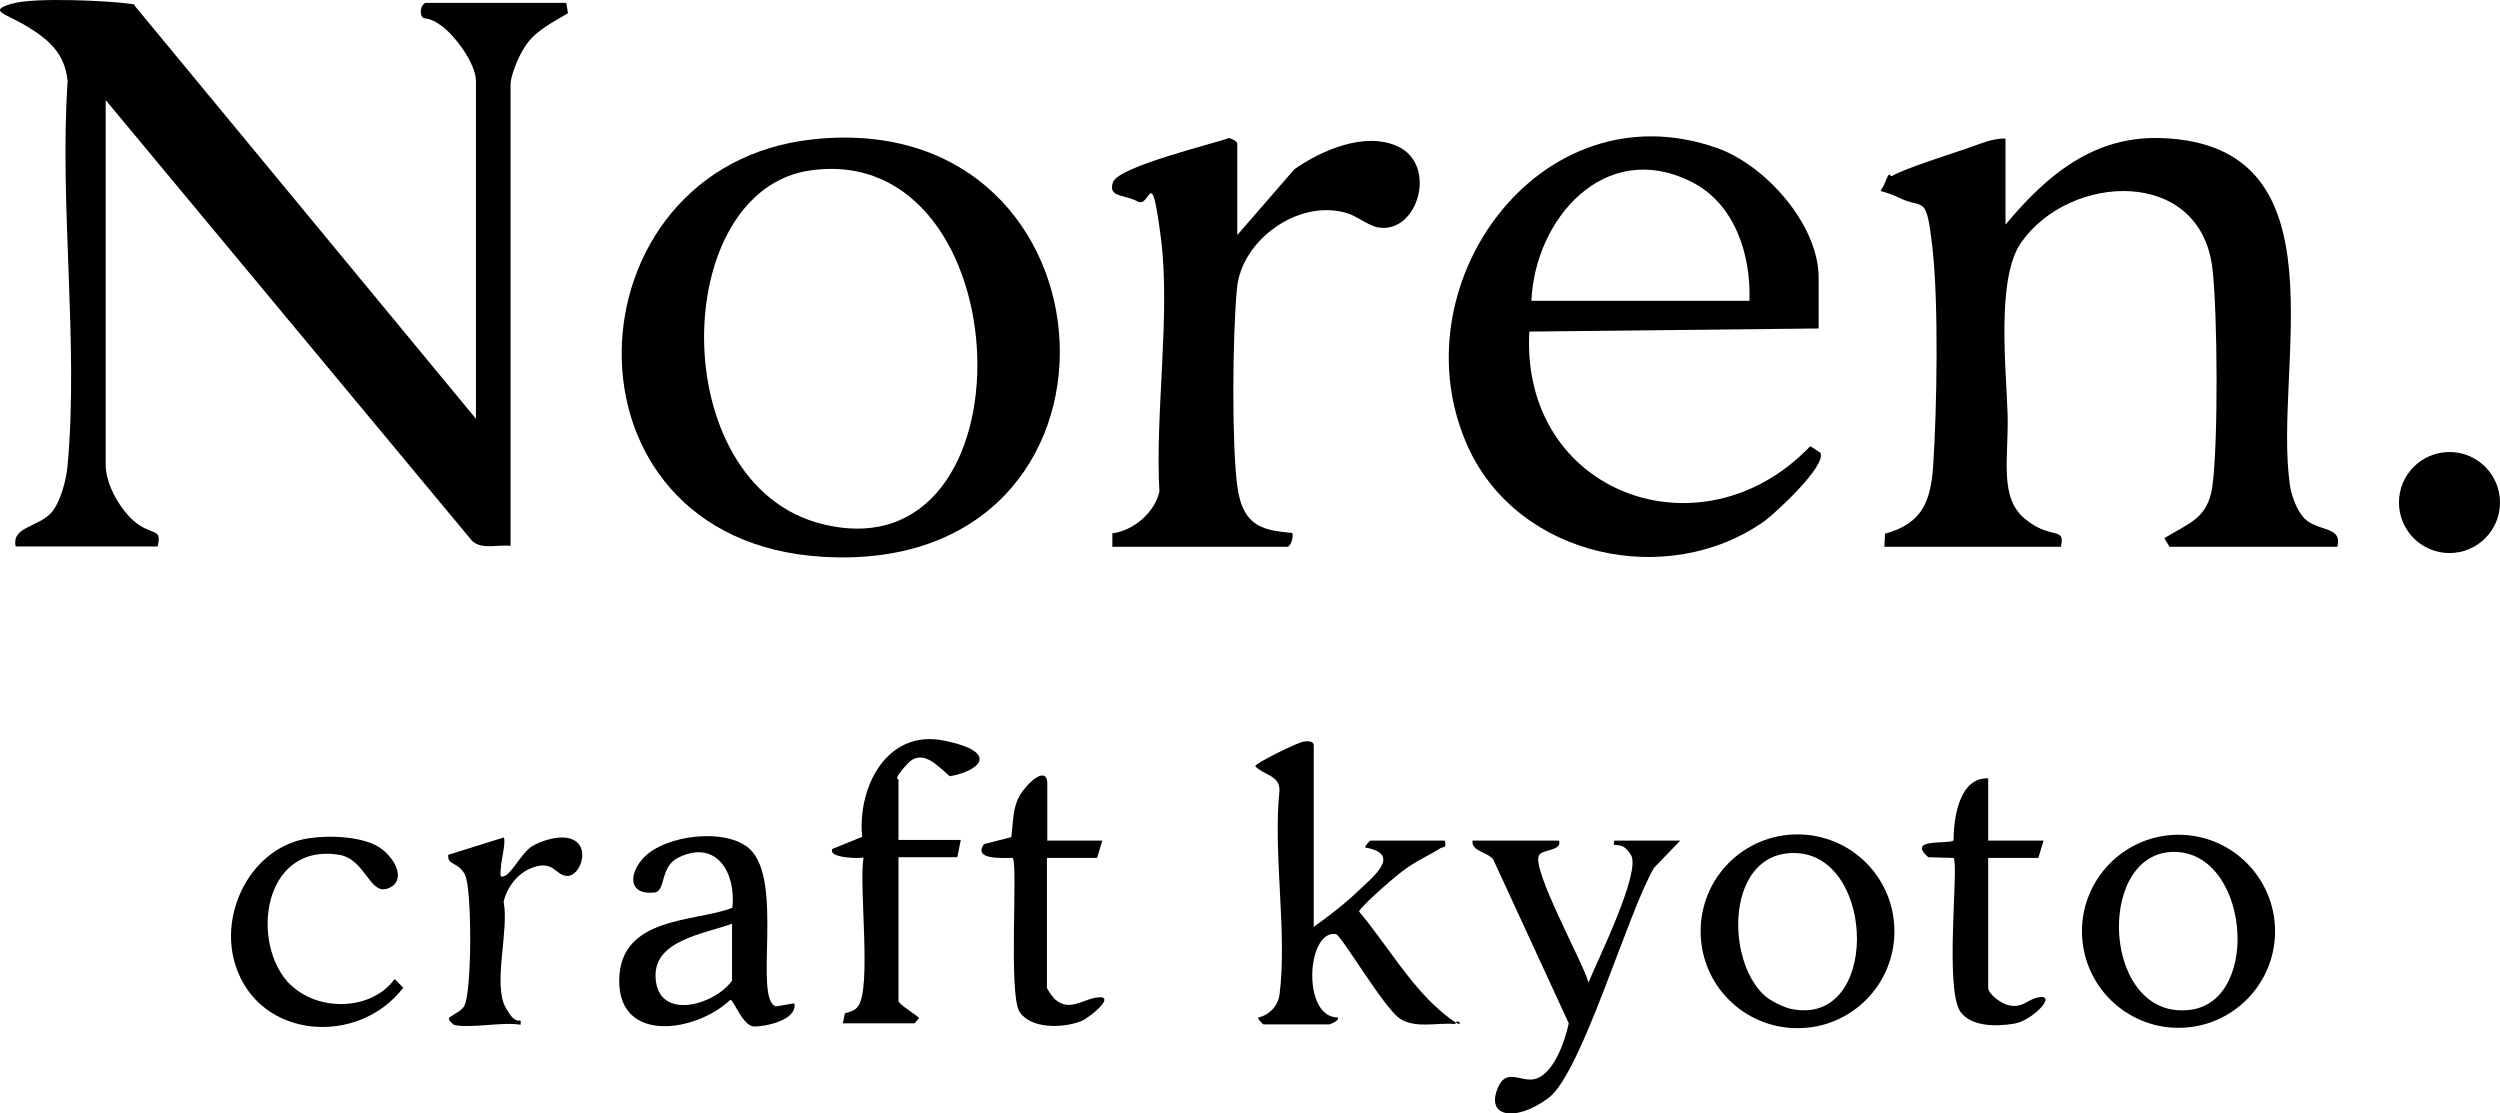
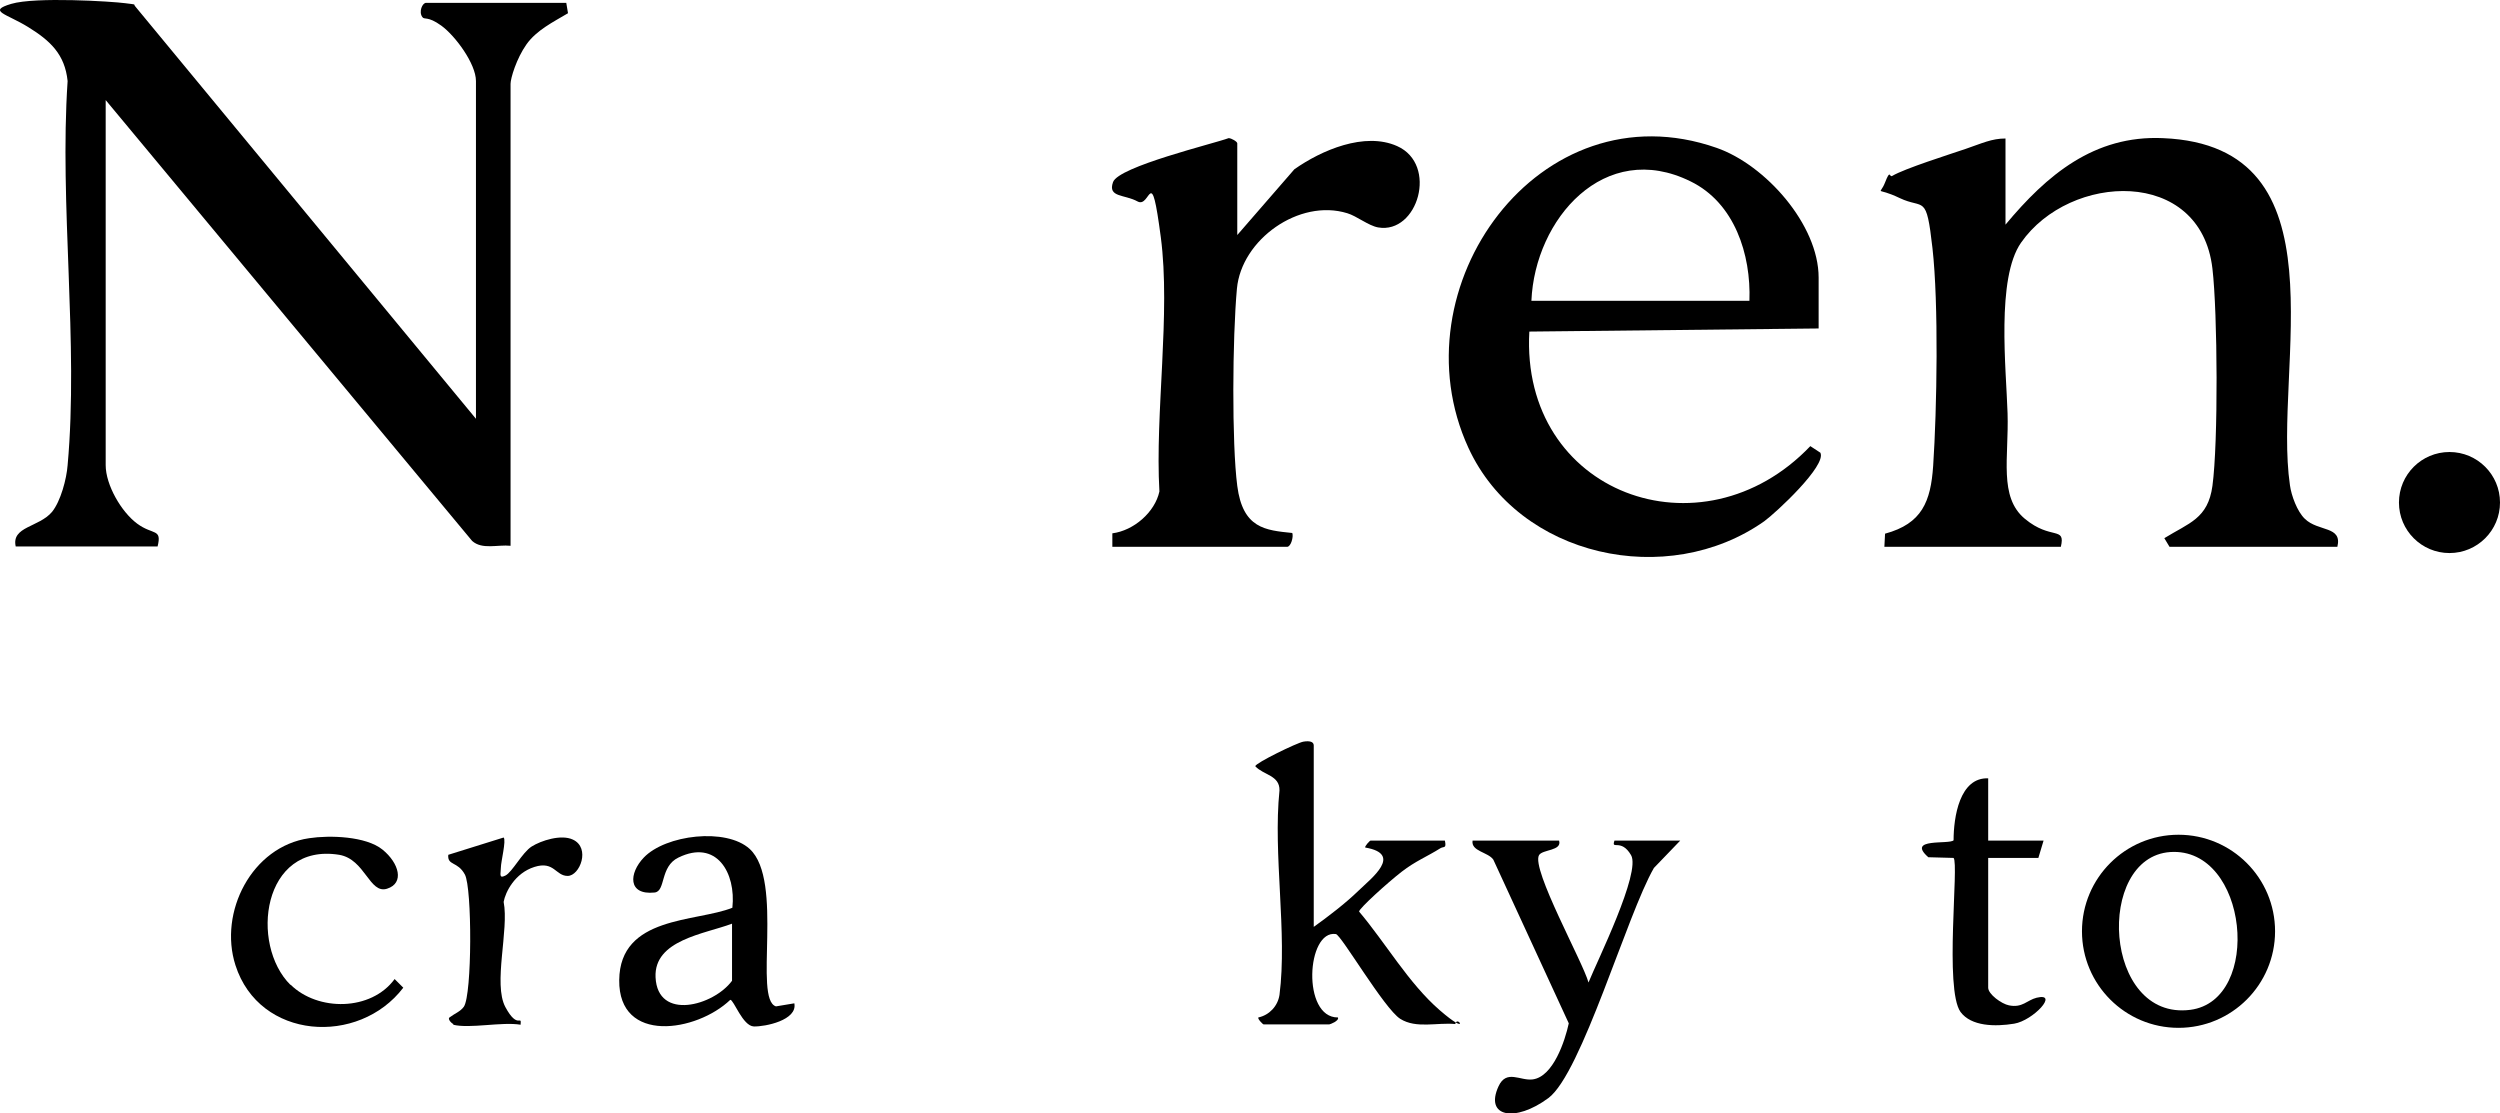
<svg xmlns="http://www.w3.org/2000/svg" viewBox="0 0 722.44 321.77" height="321.77" width="722.44" data-name="レイヤー 2" id="_レイヤー_2">
  <g data-name="レイヤー 1" id="_レイヤー_1-2">
    <path d="M137.54,120.92V23.42c0-5-6-13.1-10-16s-4.9-1.6-5.5-2.5c-1.1-1.5,0-4.1,1.1-4.1h40.5l.5,3c-4.2,2.5-9.1,4.9-12,9-2.9,4.1-4.6,9.8-4.6,11.4v133.5c-3.7-.4-8.2,1.2-11.1-1.4L30.54,28.92v105.5c0,5.7,4.5,13.5,9.1,16.9s7.2,1.3,5.9,6.6H4.54c-1.3-5.8,6.7-5.5,10.5-10,2.5-3.1,4.2-9.5,4.5-13.5,3.2-35.3-2.4-75.2,0-111-.8-7.8-5.1-11.7-11.4-15.6S-3.76,3.22,3.24,1.12c7-2.1,29.2-.7,32.9-.2s2.2.1,3,1l98.4,119.1v-.1Z" />
    <path d="M579.54,39.92v25c11.9-14.3,25.6-25.9,45.5-25,53.3,2.2,31.7,66.4,36.7,100.3.4,3,2.1,7.6,4.3,9.7,3.9,3.8,10.9,2,9.4,8.1h-48.5l-1.5-2.5c7.1-4.4,12.6-5.6,13.9-15.1,1.7-12.5,1.5-50,0-62.8-3.4-29.4-41.2-27.7-55.3-7.5-7.2,10.3-4.3,36.5-3.9,49.3s-2.6,24.2,5,30.5,11.8,2,10.4,8.1h-51l.2-3.8c10.7-2.9,13.2-9.3,13.9-19.6,1.1-16.5,1.6-46.9-.2-62.9s-2.4-11.1-9.5-14.5-5.8-.4-4.2-4.5,1.2-1.3,2.1-1.9c3.5-2.1,16.5-6.2,21.2-7.8s7.5-3,11.5-3v-.1Z" />
-     <path d="M235.34,40.22c90.4-9.3,97.7,126.1,2.7,120.7-79.7-4.5-75.1-113.3-2.7-120.7ZM234.34,49.22c-41,5.6-42.4,90.8,3.2,102.2,62.3,15.6,58.4-110.7-3.2-102.2Z" />
    <path d="M525.54,94.92l-83.6.9c-2.6,46.8,49.8,66,81.2,33.1l2.9,1.9c1.9,3.7-12.9,17.4-16.2,19.8-27.9,19.7-70.9,10.5-85.5-21.2-21.3-46.3,20.5-104.6,71.7-86.7,14.1,4.9,29.5,22.2,29.5,37.5v14.7ZM505.54,86.92c.5-13.4-4.3-28.3-17-34.5-24.9-12.3-45,10.9-46,34.5h63Z" />
    <path d="M357.54,67.92l16.5-19c7.8-5.5,20.3-10.9,29.7-6.7,11.9,5.3,6,25.5-5.5,23.5-2.8-.5-6.2-3.3-8.9-4.1-13.9-4.3-30.6,7.6-31.9,21.8s-1.5,44.7.1,57,8.1,12.8,15.9,13.6c.4,1.1-.4,4-1.5,4h-50.5v-3.9c6.2-.8,12.3-6.1,13.6-12.1-1.3-22.6,3.3-51.5.4-73.5s-2.9-8.2-6.7-10.3-8.7-1.1-7.1-5.6,29.1-11.1,33.4-12.7c.8,0,2.5,1,2.5,1.5,0,0,0,26.5,0,26.5Z" />
    <path d="M379.54,267.92c4.2-3,9.3-6.9,13-10.5s13-10.6,2-12.5c-.3-.3,1.3-2,1.5-2h21.5c.5,2.4-.3,1.6-1.3,2.2-3.8,2.4-7.2,3.7-11.2,6.8s-12.3,10.6-12.3,11.5c7.7,9.1,14.3,20.7,23.3,28.5s5.1,1.2,4.5,4c-5.3-.5-11.3,1.4-15.9-1.5s-17.1-24.3-18.6-24.5c-8.5-1.3-9.9,24.2.6,24.1.4,1-2.3,2-2.5,2h-19c-.2,0-1.8-1.6-1.5-2,3.2-.7,5.6-3.3,6.1-6.5,2.3-17.8-1.9-40.7,0-59.1.1-4.4-4.6-4.4-7-7,0-.9,12.1-6.8,13.9-7.1s3,0,3,1.1v52.5h-.1Z" />
-     <path d="M547.44,269.12c0,15.5-12.5,28-28,28s-28-12.5-28-28,12.5-28,28-28,28,12.5,28,28ZM509.84,287.62c1.6,1.5,5.4,3.4,7.6,3.9,25.8,5.6,24.8-44.1,1.6-45-20.1-.8-20.7,30.5-9.2,41.1h0Z" />
    <path d="M657.44,269.12c0,15.4-12.5,27.9-27.9,27.9s-27.9-12.5-27.9-27.9,12.5-27.9,27.9-27.9,27.9,12.5,27.9,27.9ZM627.14,246.22c-21.7,1.5-19.4,48.8,5.8,45.6,21-2.7,16.8-47.1-5.8-45.6h0Z" />
    <path d="M229.54,289.92c1,4.9-8.5,6.8-11.7,6.7s-5.8-7.7-6.8-7.7c-9.7,9.3-32.3,12.9-32.1-5.7s22.2-16.7,32.7-20.9c1.1-10.1-4.6-19.9-15.6-14.5-5.4,2.6-3.6,9.8-6.9,10.1-7.8.8-7.4-5.6-3.1-10.1,6.3-6.6,23.8-8.7,30.6-2.5,10,9.2,1,43.5,7.6,45.5l5.4-.9h-.1ZM211.54,266.92c-8,3-22.6,4.7-22.1,15.5.6,12.7,16.8,8.2,22.1,1v-16.5Z" />
    <path d="M450.54,242.92c.9,3-4.8,2.5-5.8,4.2-2.3,4,12.7,30.9,14.3,36.8,2.5-6.2,15.2-31.8,12.3-36.8s-5.8-1.3-4.8-4.2h19l-7.6,7.9c-7.8,13.5-20.9,59.4-30.5,66.5s-18.5,5.5-14.4-3.4c2.3-5,6.3-1.5,9.9-2,5.9-.8,9.3-11.1,10.4-16.2l-21.8-47.3c-1.5-2.2-6.5-2.4-6-5.5h25Z" />
-     <path d="M243.54,295.92l.6-3.1c1.4-.4,2.9-.7,3.8-2,4-5.2.2-34.9,1.6-43-1,.3-10.4.2-9-2.5l8.6-3.5c-1.4-14.3,7.1-31.2,23.7-27.8s9.9,8.9,1.6,10.3c-3.4-2.9-7.9-8.3-12.3-3.5s-2.5,4.2-2.5,4.4v17.5h18l-1,5h-17v41.5c0,1,5,3.9,6,5-.5.4-1.2,1.5-1.5,1.5h-20.5l-.1.2Z" />
    <path d="M83.94,284.52c7.9,7.8,23.3,7.7,30.1-1.6l2.5,2.5c-12.9,16.9-41.6,15.1-48.5-6.5-4.9-15.3,4.7-34.3,21.3-36.7,5.9-.9,16.4-.6,21.2,3.3s6.4,9.7,1.3,11.3-6.3-8.5-13.8-9.8c-22.3-3.6-25.9,25.9-14.1,37.6v-.1Z" />
-     <path d="M302.54,242.92h16l-1.5,5h-14.5v37.5c0,.4,1.9,3.1,2.5,3.5,4,3.3,7.6.1,11.5-.6,6.7-1.2-1.3,5.6-4.2,6.8-5.1,2-14.4,2.3-17.7-2.7s-.4-42.9-2-44.5c-3.1,0-11.5.6-8.3-4l7.9-2c.7-5.3.2-9.7,3.9-14.1s6.5-4.9,6.5-1.5v16.5l-.1.1Z" />
    <path d="M574.54,224.92v18h16l-1.5,5h-14.5v37.5c0,1.9,3.9,4.7,6,5.1,3.9.8,5.2-1.5,8-2.2,6.6-1.6-1,6.6-6.5,7.5s-12.4.8-15.5-3.4c-4.7-6.6-.4-42.9-2-44.5l-7.3-.2c-6.5-5.7,6.1-3.6,7.3-4.9,0-6.6,1.7-18.3,10.1-17.9h-.1Z" />
    <path d="M131.04,295.92c-.3,0-2-1.5-1-2,1.3-1,3-1.6,4-3,2.4-3.5,2.4-34.3.3-38.2s-5.1-2.5-4.8-5.7l16-5c.8.8-.8,7-.8,8.7s-.7,3.3,1.3,2.3,4.9-6.7,7.6-8.4,8.5-3.6,11.9-2c5.2,2.4,2,10.5-1.5,10.5s-3.9-4.4-9.6-2.6-8.4,7.3-8.9,10.1c1.6,8.1-3.1,23.7.5,30.4s4.7,2,4.4,5.1c-5.4-.9-14.7,1.2-19.5,0l.1-.2Z" />
    <circle r="14.6" cy="145.22" cx="707.84" />
  </g>
</svg>